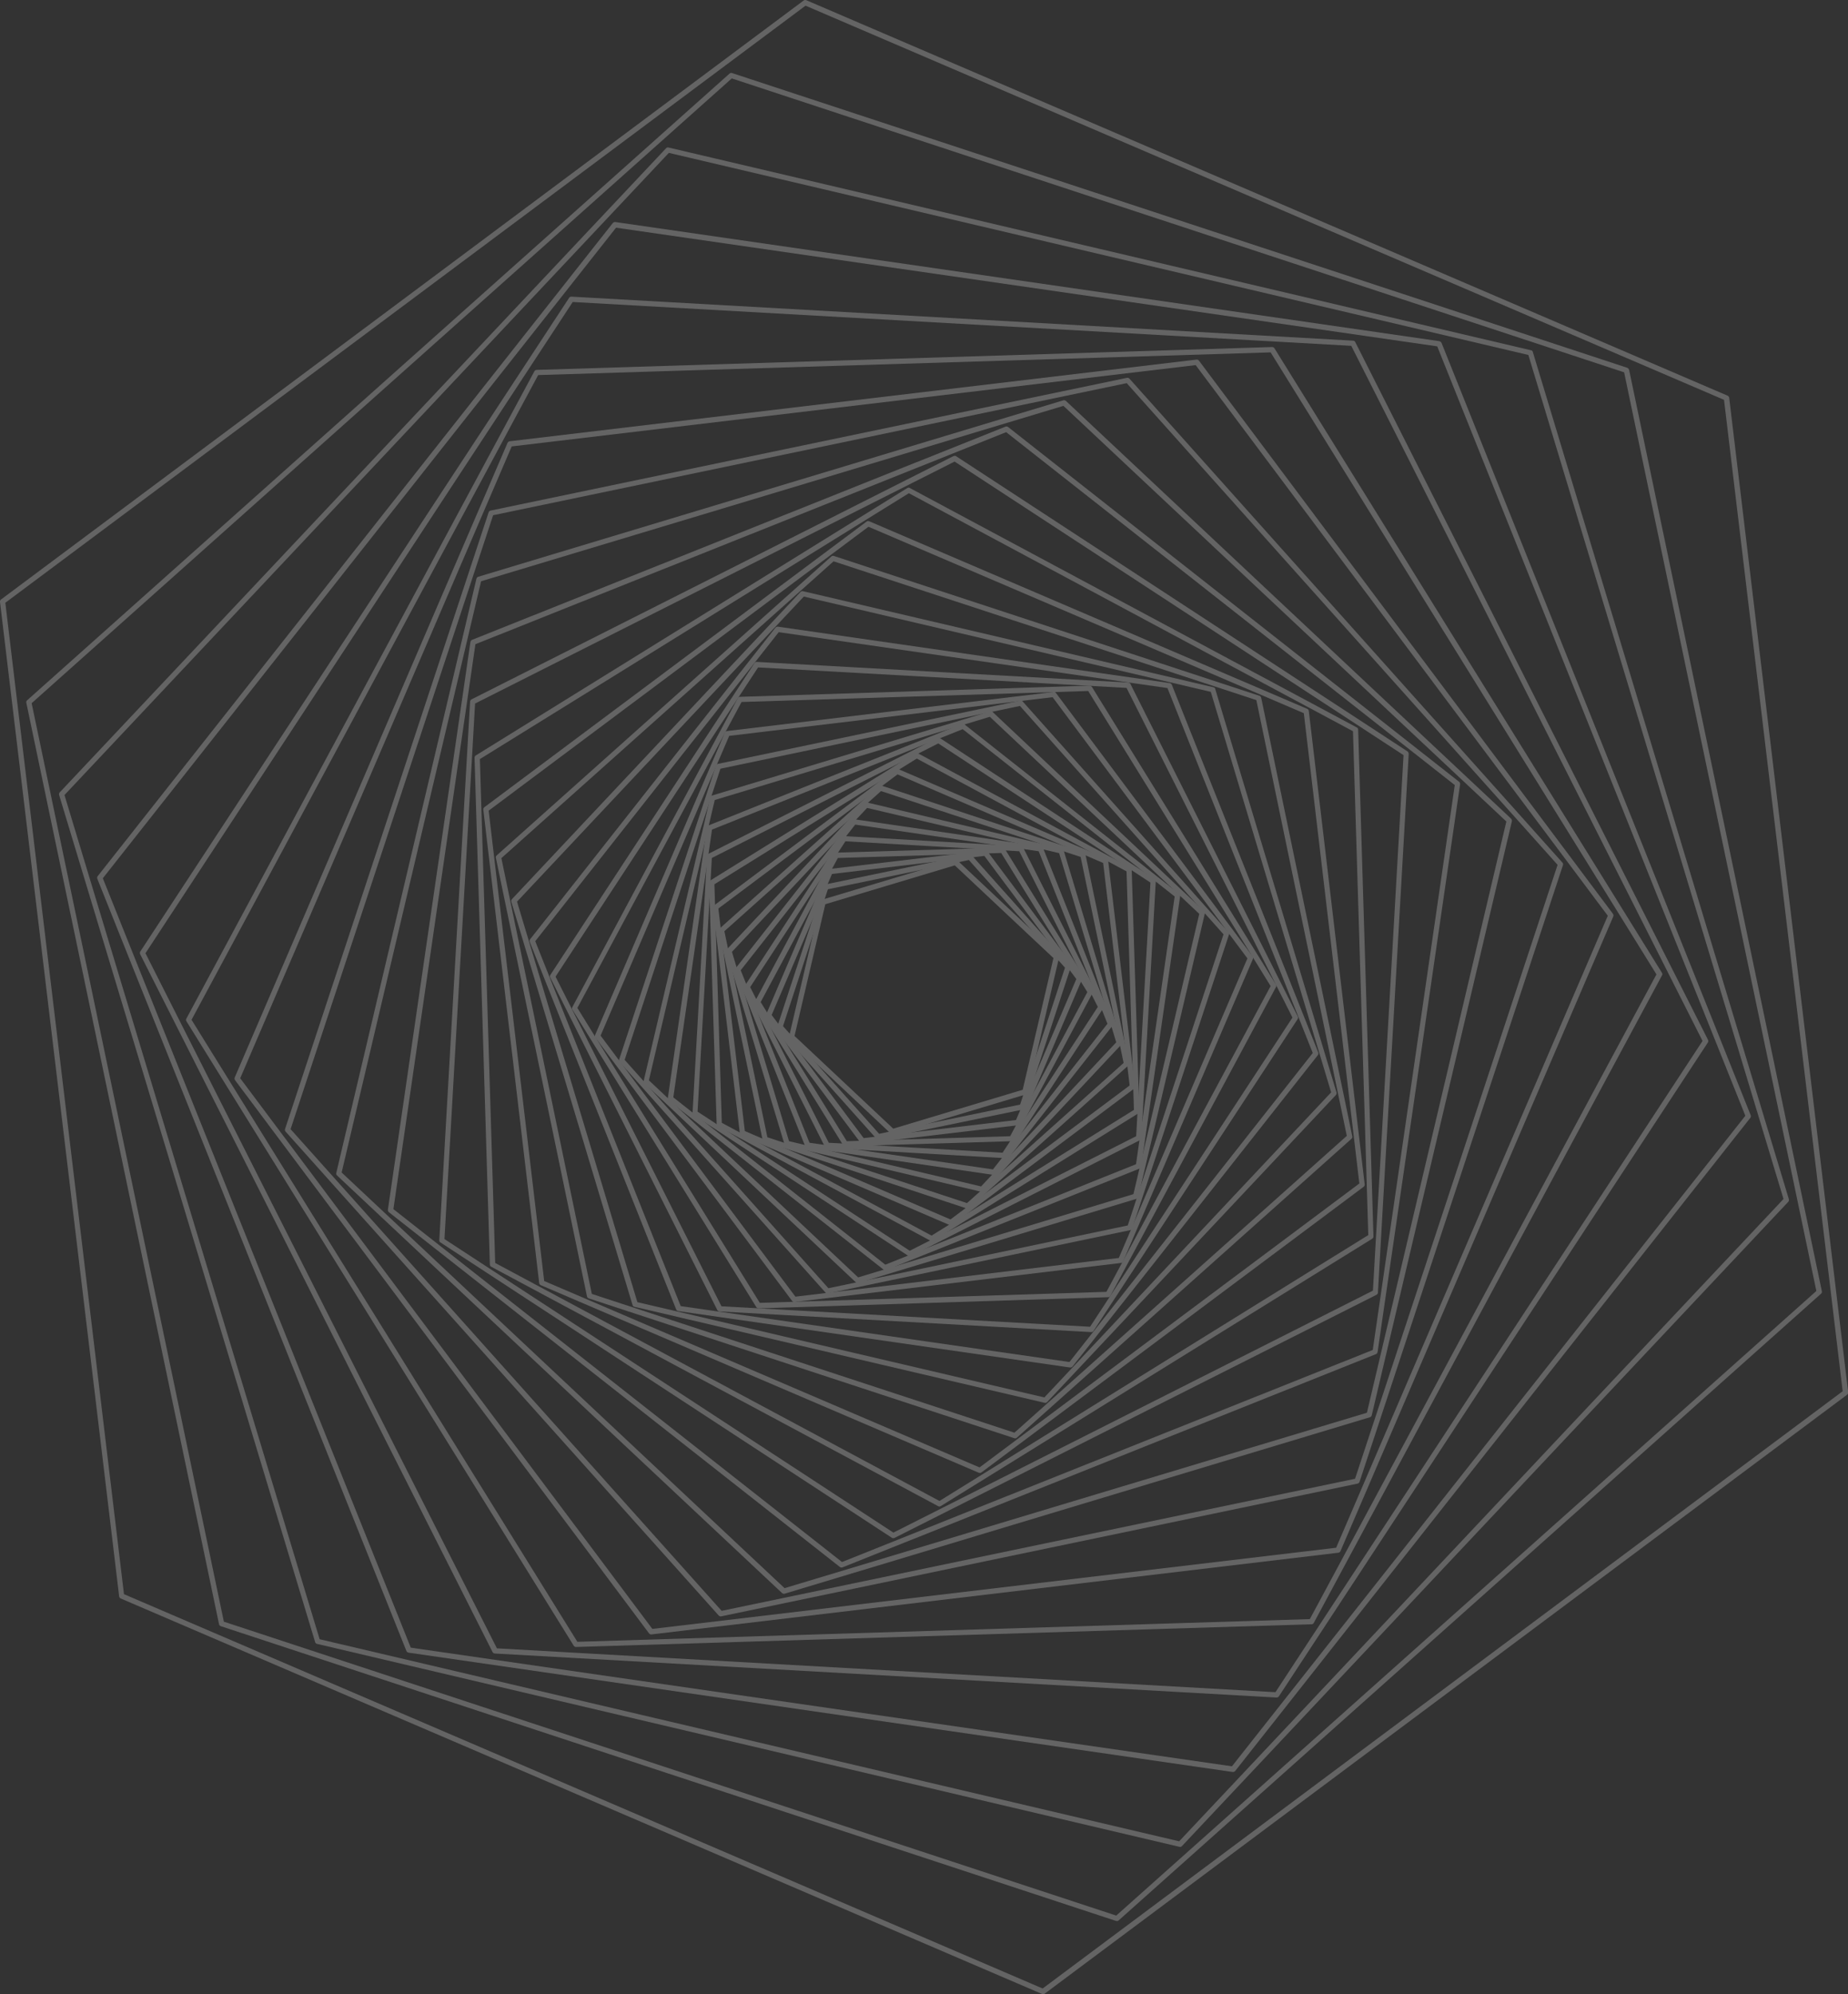
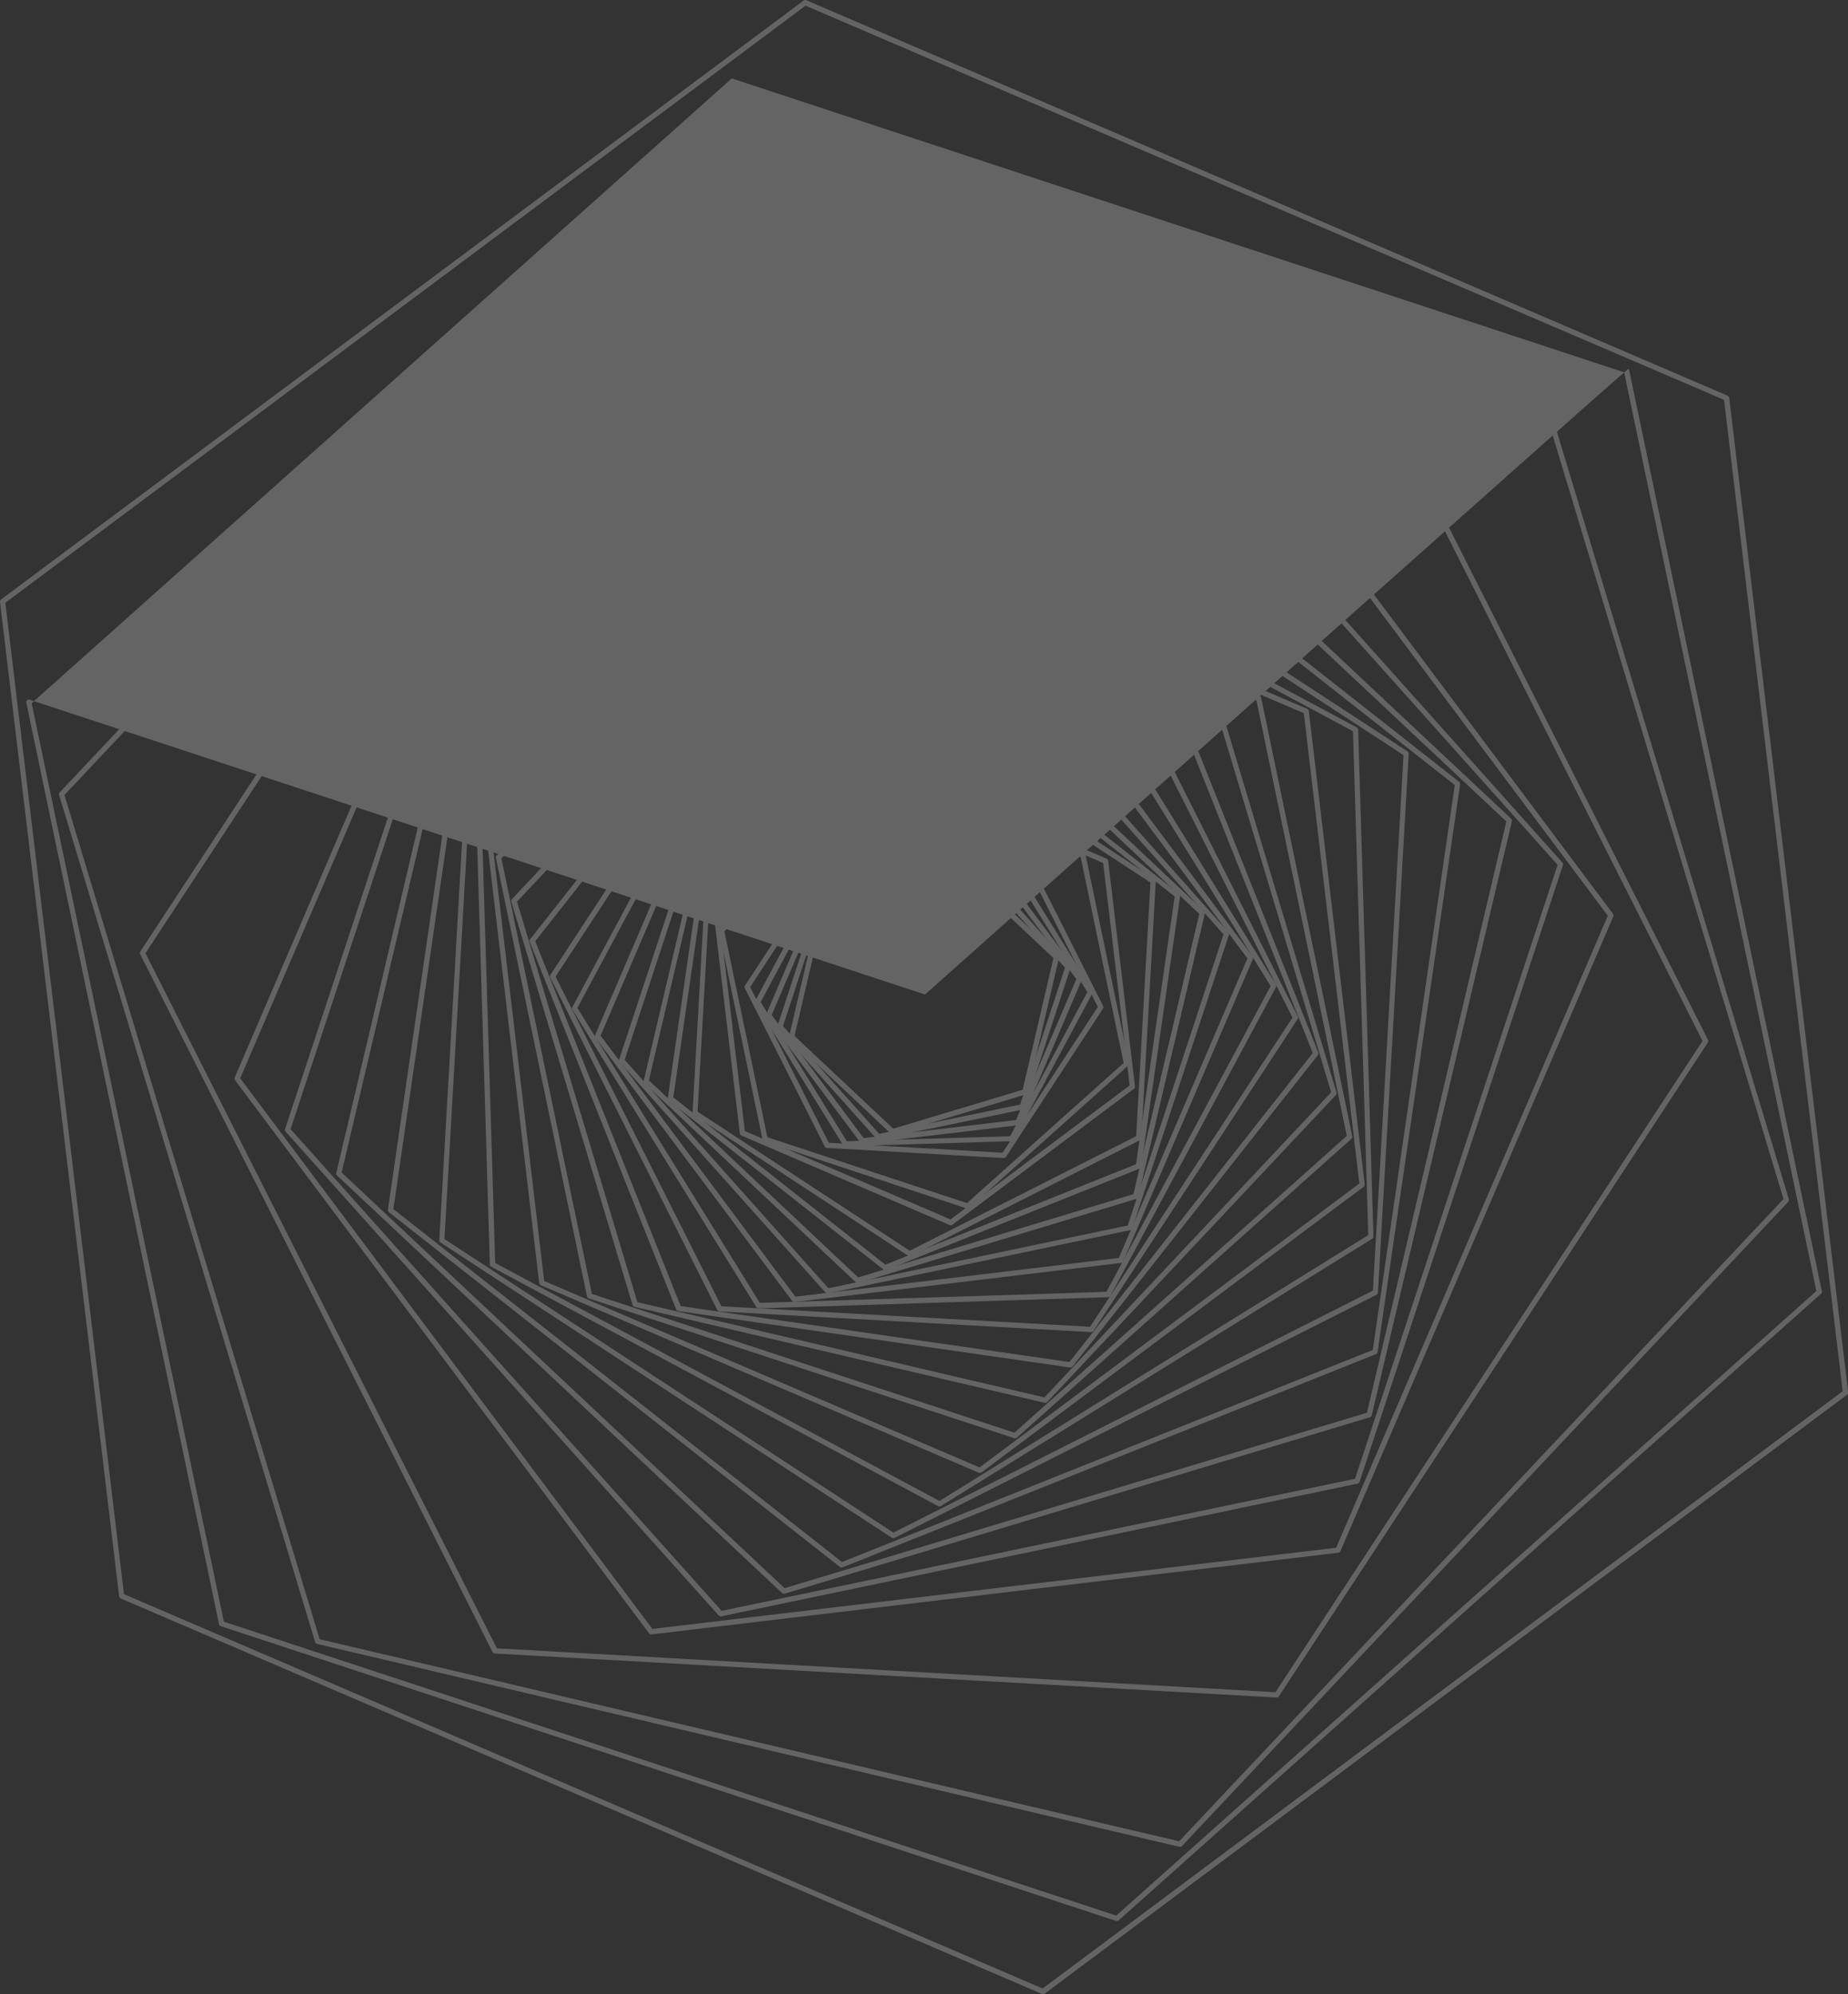
<svg xmlns="http://www.w3.org/2000/svg" version="1.1" id="Objects" x="0px" y="0px" viewBox="0 0 1074.8 1159.5" style="enable-background:new 0 0 1074.8 1159.5;" xml:space="preserve">
  <rect x="0" y="0" width="1074.8" height="1159.5" fill="#333333" stroke="none" />
  <style type="text/css">
	.st0{opacity:0.25;}
	.st1{fill:#F9F9F9;}
</style>
  <g class="st0">
    <g>
      <g>
        <path class="st1" d="M615.6,555.7c0.3,0.4,0.4,0.8,0.3,1.3l-18.3,78.3c-0.1,0.5-0.5,1-1,1.1l-77,23.1c-0.5,0.2-1.1,0-1.5-0.3     L459.4,604c-0.4-0.4-0.6-0.9-0.4-1.5l18.3-78.3c0.1-0.5,0.5-1,1-1.1l77-23.1c0.5-0.2,1.1,0,1.5,0.3l58.7,55.1     C615.5,555.6,615.6,555.6,615.6,555.7z M594.8,633.7l17.9-76.6l-57.4-53.9L480,525.8l-17.9,76.6l57.4,53.9L594.8,633.7z" />
      </g>
    </g>
    <g>
      <g>
        <path class="st1" d="M622.4,561.5c0.3,0.4,0.4,0.9,0.2,1.4l-26.7,81.3c-0.2,0.5-0.6,0.9-1.1,1L511,662.5     c-0.5,0.1-1.1-0.1-1.4-0.5l-57.1-63.9c-0.4-0.4-0.5-1-0.3-1.5l26.7-81.3c0.2-0.5,0.6-0.9,1.1-1l83.8-17.4     c0.5-0.1,1.1,0.1,1.4,0.5l57.1,63.9C622.3,561.4,622.4,561.4,622.4,561.5z M593.3,642.3l26.1-79.6l-55.9-62.6l-82,17l-26.1,79.6     l55.9,62.6L593.3,642.3z" />
      </g>
    </g>
    <g>
      <g>
        <path class="st1" d="M574.4,495.2l54.6,73c0.3,0.4,0.4,1,0.2,1.5l-35.8,83.7c-0.2,0.5-0.7,0.8-1.2,0.9l-90.4,10.7     c-0.5,0.1-1.1-0.2-1.4-0.6l-54.6-73c-0.3-0.4-0.4-1-0.2-1.5l35.8-83.7c0.2-0.5,0.7-0.8,1.2-0.9l90.4-10.7     C573.6,494.5,574.1,494.8,574.4,495.2z M626,569.3l-53.5-71.6l-88.6,10.5l-35.1,82l53.5,71.6l88.6-10.5L626,569.3z" />
      </g>
    </g>
    <g>
      <g>
        <path class="st1" d="M584.3,493.5c0,0,0.1,0.1,0.1,0.1l51,82.4c0.3,0.5,0.3,1,0,1.5l-45.7,85.3c-0.3,0.5-0.7,0.8-1.3,0.8     l-96.8,2.9c-0.5,0-1.1-0.3-1.3-0.7l-51-82.4c-0.3-0.5-0.3-1,0-1.5l45.7-85.3c0.3-0.5,0.7-0.8,1.3-0.8l96.8-2.9     C583.6,492.9,584.1,493.1,584.3,493.5z M632.4,576.9L582.3,496l-95,2.9l-44.9,83.8l50.1,80.9l95-2.9L632.4,576.9z" />
      </g>
    </g>
    <g>
      <g>
        <path class="st1" d="M595,492.7c0.1,0.1,0.1,0.1,0.1,0.2l46.5,92.1c0.2,0.5,0.2,1.1-0.1,1.5l-56.4,86.2c-0.3,0.5-0.8,0.7-1.4,0.7     L481,667.5c-0.5,0-1-0.3-1.3-0.8l-46.5-92.1c-0.2-0.5-0.2-1.1,0.1-1.5l56.4-86.2c0.3-0.5,0.8-0.7,1.4-0.7l102.8,5.9     C594.3,492.1,594.7,492.3,595,492.7z M638.5,585.5L592.8,495l-101.1-5.8L436.3,574l45.7,90.5l101.1,5.8L638.5,585.5z" />
      </g>
    </g>
    <g>
      <g>
-         <path class="st1" d="M606.4,492.7c0.1,0.1,0.1,0.2,0.2,0.3L647.2,595c0.2,0.5,0.1,1.1-0.2,1.5l-67.7,86.1     c-0.3,0.4-0.9,0.6-1.4,0.6l-108.4-15.8c-0.5-0.1-1-0.4-1.2-0.9l-40.7-101.9c-0.2-0.5-0.1-1.1,0.2-1.5l67.7-86.1     c0.3-0.4,0.9-0.6,1.4-0.6l108.4,15.8C605.8,492.2,606.1,492.4,606.4,492.7z M644.1,595.3l-40-100.3l-106.7-15.5l-66.6,84.7     l40,100.3L577.5,680L644.1,595.3z" />
-       </g>
+         </g>
    </g>
    <g>
      <g>
-         <path class="st1" d="M618.4,493.9c0.1,0.1,0.2,0.3,0.2,0.5l33.7,111.7c0.2,0.5,0,1.1-0.3,1.5l-79.8,85c-0.4,0.4-0.9,0.6-1.5,0.4     l-113.4-26.8c-0.5-0.1-0.9-0.5-1.1-1l-33.7-111.7c-0.2-0.5,0-1.1,0.3-1.5l79.8-85c0.4-0.4,0.9-0.6,1.5-0.4l113.4,26.8     C617.9,493.4,618.2,493.6,618.4,493.9z M649.2,606.1L616,496.1l-111.7-26.3l-78.6,83.7l33.2,110.1l111.7,26.3L649.2,606.1z" />
-       </g>
+         </g>
    </g>
    <g>
      <g>
        <path class="st1" d="M631,496.2c0.1,0.2,0.2,0.4,0.3,0.6l25.3,121.5c0.1,0.5-0.1,1.1-0.5,1.4l-92.4,82.7c-0.4,0.4-1,0.5-1.5,0.3     l-117.7-38.9c-0.5-0.2-0.9-0.6-1-1.1l-25.3-121.5c-0.1-0.5,0.1-1.1,0.5-1.4l92.4-82.7c0.4-0.4,1-0.5,1.5-0.3l117.7,38.9     C630.6,495.8,630.9,495.9,631,496.2z M653.5,618.1l-25-119.8l-116.1-38.3l-91.1,81.5l25,119.8l116.1,38.3L653.5,618.1z" />
      </g>
    </g>
    <g>
      <g>
        <path class="st1" d="M644.2,499.8c0.2,0.2,0.3,0.5,0.3,0.7l15.6,131.2c0.1,0.5-0.2,1.1-0.6,1.4l-105.6,79.1     c-0.4,0.3-1,0.4-1.5,0.2l-121.2-52.1c-0.5-0.2-0.8-0.7-0.9-1.2l-15.6-131.2c-0.1-0.5,0.2-1.1,0.6-1.4l105.6-79.1     c0.4-0.3,1-0.4,1.5-0.2l121.2,52.1C643.9,499.4,644.1,499.6,644.2,499.8z M657,631.2l-15.4-129.4L522,450.3l-104.2,78l15.4,129.4     l119.6,51.4L657,631.2z" />
      </g>
    </g>
    <g>
      <g>
-         <path class="st1" d="M657.9,504.9c0.2,0.2,0.3,0.5,0.3,0.9l4.4,140.4c0,0.5-0.3,1.1-0.7,1.3l-119.2,74c-0.5,0.3-1,0.3-1.5,0     l-123.6-66.5c-0.5-0.3-0.8-0.7-0.8-1.3l-4.4-140.4c0-0.5,0.3-1.1,0.7-1.3l119.2-74c0.5-0.3,1-0.3,1.5,0l123.6,66.5     C657.6,504.6,657.7,504.7,657.9,504.9z M659.5,645.4l-4.3-138.7l-122-65.6l-117.7,73.1l4.3,138.7l122,65.6L659.5,645.4z" />
-       </g>
+         </g>
    </g>
    <g>
      <g>
        <path class="st1" d="M671.9,511.5c0.2,0.3,0.3,0.6,0.3,1l-8.4,149.2c0,0.5-0.3,1-0.8,1.3l-133.2,67.4c-0.5,0.2-1.1,0.2-1.5-0.1     l-124.8-81.9c-0.4-0.3-0.7-0.8-0.7-1.4l8.4-149.2c0-0.5,0.3-1,0.8-1.3l133.2-67.4c0.5-0.2,1.1-0.2,1.5,0.1l124.8,81.9     C671.6,511.2,671.8,511.4,671.9,511.5z M660.8,660.7l8.3-147.5l-123.4-80.9l-131.7,66.6l-8.3,147.5l123.4,80.9L660.8,660.7z" />
      </g>
    </g>
    <g>
      <g>
        <path class="st1" d="M686.1,519.8c0.2,0.3,0.3,0.7,0.3,1.1l-22.7,157.4c-0.1,0.5-0.4,1-0.9,1.2l-147.4,59     c-0.5,0.2-1.1,0.1-1.5-0.2L389,640c-0.4-0.3-0.6-0.9-0.6-1.4l22.7-157.4c0.1-0.5,0.4-1,0.9-1.2l147.4-59c0.5-0.2,1.1-0.1,1.5,0.2     l124.7,98.4C685.9,519.6,686,519.7,686.1,519.8z M660.7,677l22.5-155.7l-123.3-97.3l-145.8,58.4l-22.5,155.7l123.3,97.3     L660.7,677z" />
      </g>
    </g>
    <g>
      <g>
        <path class="st1" d="M700.4,530c0.3,0.4,0.4,0.8,0.3,1.3l-38.7,164.7c-0.1,0.5-0.5,0.9-1,1.1l-161.7,48.9c-0.5,0.2-1.1,0-1.5-0.3     l-123-115.8c-0.4-0.4-0.6-0.9-0.4-1.5l38.7-164.7c0.1-0.5,0.5-0.9,1-1.1l161.7-48.9c0.5-0.2,1.1,0,1.5,0.3l123,115.8     C700.2,529.8,700.3,529.9,700.4,530z M659.2,694.4l38.3-163L575.7,416.8l-160,48.4l-38.3,163l121.7,114.6L659.2,694.4z" />
      </g>
    </g>
    <g>
      <g>
        <path class="st1" d="M714.6,542c0.3,0.4,0.4,0.9,0.2,1.4l-56.3,170.9c-0.2,0.5-0.6,0.9-1.1,1l-175.9,36.8     c-0.5,0.1-1.1-0.1-1.4-0.5L360.4,617.6c-0.4-0.4-0.5-1-0.3-1.5l56.3-170.9c0.2-0.5,0.6-0.9,1.1-1l175.9-36.8     c0.5-0.1,1.1,0.1,1.4,0.5l119.6,134.1C714.5,542,714.5,542,714.6,542z M655.9,712.6l55.7-169.3L593.2,410.5l-174.2,36.5     l-55.7,169.3l118.5,132.8L655.9,712.6z" />
      </g>
    </g>
    <g>
      <g>
        <path class="st1" d="M614.1,402.9L614.1,402.9l114.4,153.2c0.3,0.4,0.4,1,0.2,1.5l-75.5,175.9c-0.2,0.5-0.7,0.8-1.2,0.9     l-189.9,22.7c-0.5,0.1-1.1-0.2-1.4-0.6l0,0L346.3,603.4c-0.3-0.4-0.4-1-0.2-1.5l75.5-175.9c0.2-0.5,0.7-0.8,1.2-0.9l189.9-22.7     C613.3,402.3,613.8,402.5,614.1,402.9z M725.5,557.3L612.2,405.4l-188.1,22.5l-74.8,174.3l113.3,151.8l188.1-22.5L725.5,557.3z" />
      </g>
    </g>
    <g>
      <g>
        <path class="st1" d="M635,399.4c0,0,0.1,0.1,0.1,0.1l107,173c0.3,0.5,0.3,1,0,1.5l-96.3,179.5c-0.3,0.5-0.7,0.8-1.3,0.8     l-203.3,6.5c-0.5,0-1.1-0.3-1.3-0.7l-107-173c-0.3-0.5-0.3-1,0-1.5L429.1,406c0.3-0.5,0.7-0.8,1.3-0.8l203.3-6.5     C634.2,398.8,634.7,399,635,399.4z M739,573.4L632.9,401.8l-201.6,6.4l-95.5,177.9l106.1,171.5l201.6-6.4L739,573.4z" />
      </g>
    </g>
    <g>
      <g>
        <path class="st1" d="M657.4,397.6c0.1,0.1,0.1,0.1,0.1,0.2l97.3,193.3c0.2,0.5,0.2,1.1-0.1,1.5L636,773.9     c-0.3,0.5-0.8,0.7-1.4,0.7l-216.1-12c-0.5,0-1-0.3-1.3-0.8L320,568.4c-0.2-0.5-0.2-1.1,0.1-1.5l118.7-181.3     c0.3-0.5,0.8-0.7,1.4-0.7l216.1,12C656.7,397,657.1,397.2,657.4,397.6z M751.7,591.7L655.2,400l-214.3-11.9L323.1,567.9     l96.5,191.7L634,771.5L751.7,591.7z" />
      </g>
    </g>
    <g>
      <g>
        <path class="st1" d="M681.3,397.8c0.1,0.1,0.1,0.2,0.2,0.3L766.7,612c0.2,0.5,0.1,1.1-0.2,1.5L623.8,794.6     c-0.3,0.4-0.9,0.6-1.4,0.6l-227.9-32.8c-0.5-0.1-1-0.4-1.2-0.9l-85.2-213.8c-0.2-0.5-0.1-1.1,0.2-1.5L451,365     c0.3-0.4,0.9-0.6,1.4-0.6l227.9,32.8C680.7,397.2,681,397.5,681.3,397.8z M763.5,612.3L679,400.1l-226.1-32.5L311.3,547.3     l84.6,212.2L622,792L763.5,612.3z" />
      </g>
    </g>
    <g>
      <g>
        <path class="st1" d="M706.6,400.2c0.1,0.1,0.2,0.3,0.2,0.5l70.5,234.5c0.2,0.5,0,1.1-0.3,1.5L609,815.3c-0.4,0.4-0.9,0.6-1.5,0.4     l-238.5-55.8c-0.5-0.1-1-0.5-1.1-1l-70.5-234.5c-0.2-0.5,0-1.1,0.3-1.5l167.9-178.7c0.4-0.4,0.9-0.6,1.5-0.4l238.5,55.8     C706.1,399.7,706.4,399.9,706.6,400.2z M774.2,635.2l-70-232.9l-236.7-55.4L300.7,524.3l70,232.9l236.7,55.4L774.2,635.2z" />
      </g>
    </g>
    <g>
      <g>
        <path class="st1" d="M733.2,405.1c0.1,0.2,0.2,0.4,0.3,0.6l53,255.1c0.1,0.5-0.1,1.1-0.5,1.4L591.4,836c-0.4,0.4-1,0.5-1.5,0.3     L342.4,755c-0.5-0.2-0.9-0.6-1-1.1l-53-255.1c-0.1-0.5,0.1-1.1,0.5-1.4l194.6-173.8c0.4-0.4,1-0.5,1.5-0.3l247.5,81.3     C732.7,404.6,733,404.8,733.2,405.1z M783.3,660.5l-52.6-253.4l-245.9-80.7L291.6,499l52.6,253.4L590,833.1L783.3,660.5z" />
      </g>
    </g>
    <g>
      <g>
        <path class="st1" d="M760.9,412.7c0.2,0.2,0.3,0.5,0.3,0.7l32.5,275.3c0.1,0.5-0.2,1.1-0.6,1.4L570.8,856.2     c-0.4,0.3-1,0.4-1.5,0.2L314.5,747.3c-0.5-0.2-0.8-0.7-0.9-1.2l-32.5-275.3c-0.1-0.5,0.2-1.1,0.6-1.4L504,303.3     c0.4-0.3,1-0.4,1.5-0.2l254.8,109.1C760.6,412.3,760.8,412.5,760.9,412.7z M790.6,688.2l-32.3-273.5L505.1,306.3L284.2,471.4     l32.3,273.5l253.2,108.4L790.6,688.2z" />
      </g>
    </g>
    <g>
      <g>
        <path class="st1" d="M789.6,423.4c0.2,0.2,0.3,0.5,0.3,0.9l8.9,294.7c0,0.5-0.3,1-0.7,1.3l-251,155.5c-0.5,0.3-1,0.3-1.5,0     L285.7,736.6c-0.5-0.3-0.8-0.7-0.8-1.3L276,440.6c0-0.5,0.3-1.1,0.7-1.3l251-155.5c0.5-0.3,1-0.3,1.5,0L789.1,423     C789.3,423.1,789.5,423.2,789.6,423.4z M795.8,718.2l-8.9-293L528.6,286.8L279.1,441.4l8.9,293l258.4,138.4L795.8,718.2z" />
      </g>
    </g>
    <g>
      <g>
        <path class="st1" d="M819,437.4c0.2,0.3,0.3,0.6,0.3,1l-17.9,313.2c0,0.5-0.3,1-0.8,1.3L520.2,894.3c-0.5,0.2-1.1,0.2-1.5-0.1     L256.2,722.5c-0.5-0.3-0.7-0.8-0.7-1.4L273.4,408c0-0.5,0.3-1,0.8-1.3l280.4-141.5c0.5-0.2,1.1-0.2,1.5,0.1L818.7,437     C818.8,437.1,818.9,437.2,819,437.4z M798.5,750.5l17.8-311.4L555.2,268.4L276.3,409.1l-17.8,311.4l261.1,170.7L798.5,750.5z" />
      </g>
    </g>
    <g>
      <g>
        <path class="st1" d="M848.9,454.9c0.2,0.3,0.3,0.7,0.3,1.1l-48,330.2c-0.1,0.5-0.4,1-0.9,1.2L490,911.4c-0.5,0.2-1.1,0.1-1.5-0.2     L226.2,704.9c-0.4-0.3-0.6-0.9-0.6-1.4l48-330.2c0.1-0.5,0.4-1,0.9-1.2l310.3-124c0.5-0.2,1.1-0.1,1.5,0.2l262.3,206.3     C848.8,454.7,848.9,454.8,848.9,454.9z M798.4,785l47.7-328.5L585.2,251.3L276.5,374.6l-47.7,328.5l260.9,205.2L798.4,785z" />
      </g>
    </g>
    <g>
      <g>
        <path class="st1" d="M879,476.3c0.3,0.4,0.4,0.8,0.3,1.3L797.8,823c-0.1,0.5-0.5,0.9-1,1.1L456.4,926.7c-0.5,0.2-1.1,0-1.5-0.3     L196,683.5c-0.4-0.4-0.6-0.9-0.4-1.5l81.5-345.5c0.1-0.5,0.5-0.9,1-1.1l340.3-102.6c0.5-0.2,1.1,0,1.5,0.3l258.9,242.9     C878.9,476.1,878.9,476.2,879,476.3z M795,821.5l81.1-343.8L618.5,236L279.8,338l-81.1,343.8l257.6,241.7L795,821.5z" />
      </g>
    </g>
    <g>
      <g>
        <path class="st1" d="M908.8,501.7c0.3,0.4,0.4,0.9,0.2,1.4L790.7,861.7c-0.2,0.5-0.6,0.9-1.1,1l-370.2,77.2     c-0.5,0.1-1.1-0.1-1.4-0.5L166.1,658c-0.4-0.4-0.5-1-0.3-1.5l118.4-358.6c0.2-0.5,0.6-0.9,1.1-1l370.2-77.2     c0.5-0.1,1.1,0.1,1.4,0.5l251.8,281.4C908.8,501.6,908.8,501.6,908.8,501.7z M788.1,859.9l117.8-357L655.3,222.8l-368.5,76.8     l-117.8,357l250.7,280.1L788.1,859.9z" />
      </g>
    </g>
    <g>
      <g>
        <path class="st1" d="M938.1,531.4c0.3,0.4,0.4,1,0.2,1.5L779.6,902c-0.2,0.5-0.7,0.8-1.2,0.9l-399.5,47.5     c-0.5,0.1-1.1-0.2-1.4-0.6L136.7,628.1l0,0c-0.3-0.4-0.4-1-0.2-1.5l158.7-369.1c0.2-0.5,0.7-0.8,1.2-0.9l399.5-47.5     c0.5-0.1,1.1,0.2,1.4,0.6L938.1,531.4L938.1,531.4z M777.1,900l158-367.5L695.4,212.3l-397.8,47.3L139.7,627l239.7,320.2     L777.1,900z" />
      </g>
    </g>
    <g>
      <g>
-         <path class="st1" d="M741.1,202.4c0,0,0.1,0.1,0.1,0.1l225.4,363.2c0.3,0.5,0.3,1,0,1.5L764.1,943.7c-0.3,0.5-0.7,0.8-1.3,0.8     L335,957.7c-0.5,0-1-0.3-1.3-0.7L108.4,593.8c-0.3-0.5-0.3-1,0-1.5l202.4-376.4c0.3-0.5,0.7-0.8,1.3-0.8l427.8-13.3     C740.3,201.8,740.8,202,741.1,202.4z M963.4,566.6L739,204.9l-426,13.2L111.4,593l224.4,361.7l426-13.2L963.4,566.6z" />
-       </g>
+         </g>
    </g>
    <g>
      <g>
        <path class="st1" d="M788.1,198.7c0.1,0.1,0.1,0.1,0.1,0.2l205.2,405.8c0.2,0.5,0.2,1.1-0.1,1.5L743.8,986.4     c-0.3,0.5-0.8,0.7-1.4,0.7l-454.6-25.6c-0.5,0-1-0.3-1.3-0.8L81.5,554.8c-0.2-0.5-0.2-1.1,0.1-1.5L331,173.2     c0.3-0.5,0.8-0.7,1.4-0.7l454.6,25.6C787.4,198.1,787.8,198.3,788.1,198.7z M990.2,605.3L785.9,201.1l-452.8-25.5L84.6,554.3     l204.4,404.2L741.8,984L990.2,605.3z" />
      </g>
    </g>
    <g>
      <g>
-         <path class="st1" d="M838.2,199.1c0.1,0.1,0.1,0.2,0.2,0.3l179.8,449.1c0.2,0.5,0.1,1.1-0.2,1.5l-299.6,379.8     c-0.3,0.4-0.9,0.6-1.4,0.6L237.6,961c-0.5-0.1-1-0.4-1.2-0.9L56.6,511c-0.2-0.5-0.1-1.1,0.2-1.5l299.6-379.8     c0.3-0.4,0.9-0.6,1.4-0.6l479.4,69.3C837.6,198.6,838,198.8,838.2,199.1z M1015.1,648.8L835.9,201.4l-477.6-69L59.8,510.7     l179.1,447.4l477.6,69L1015.1,648.8z" />
-       </g>
+         </g>
    </g>
    <g>
      <g>
        <path class="st1" d="M891.3,204.2c0.1,0.1,0.2,0.3,0.2,0.5l148.9,492.6c0.2,0.5,0,1.1-0.3,1.5l-352.7,374.7     c-0.4,0.4-0.9,0.6-1.5,0.4L184.4,955.9c-0.5-0.1-1-0.5-1.1-1L34.4,462.3c-0.2-0.5,0-1.1,0.3-1.5L387.4,86.2     c0.4-0.4,0.9-0.6,1.5-0.4l501.6,117.9C890.8,203.7,891.1,203.9,891.3,204.2z M1037.3,697.2L888.9,206.4L389,88.9L37.5,462.3     l148.4,490.9l499.9,117.5L1037.3,697.2z" />
      </g>
    </g>
    <g>
      <g>
-         <path class="st1" d="M947.2,214.5c0.1,0.2,0.2,0.4,0.3,0.6l112.1,535.8c0.1,0.5-0.1,1.1-0.5,1.4l-408.5,364.4     c-0.4,0.4-1,0.5-1.5,0.3L128.4,945.6c-0.5-0.2-0.9-0.6-1-1.1L15.3,408.6c-0.1-0.5,0.1-1.1,0.5-1.4L424.3,42.8     c0.4-0.4,1-0.5,1.5-0.3l520.7,171.4C946.7,214,947,214.2,947.2,214.5z M1056.4,750.7L944.6,216.5l-519-170.9L18.4,408.9     L130.2,943l519,170.9L1056.4,750.7z" />
+         <path class="st1" d="M947.2,214.5c0.1,0.2,0.2,0.4,0.3,0.6l112.1,535.8c0.1,0.5-0.1,1.1-0.5,1.4l-408.5,364.4     c-0.4,0.4-1,0.5-1.5,0.3L128.4,945.6c-0.5-0.2-0.9-0.6-1-1.1L15.3,408.6c-0.1-0.5,0.1-1.1,0.5-1.4c0.4-0.4,1-0.5,1.5-0.3l520.7,171.4C946.7,214,947,214.2,947.2,214.5z M1056.4,750.7L944.6,216.5l-519-170.9L18.4,408.9     L130.2,943l519,170.9L1056.4,750.7z" />
      </g>
    </g>
    <g>
      <g>
        <path class="st1" d="M1005.4,230.6c0.2,0.2,0.3,0.5,0.3,0.7l69.2,578.3c0.1,0.5-0.2,1.1-0.6,1.4l-466.7,348.3     c-0.4,0.3-1,0.4-1.5,0.2l-535.9-230c-0.5-0.2-0.8-0.7-0.9-1.2L0,350c-0.1-0.5,0.2-1.1,0.6-1.4L467.4,0.3c0.4-0.3,1-0.4,1.5-0.2     l535.9,230C1005,230.2,1005.2,230.4,1005.4,230.6z M1071.7,809l-69-576.5L468.5,3.3L3.1,350.5l69,576.5l534.3,229.3L1071.7,809z" />
      </g>
    </g>
  </g>
</svg>